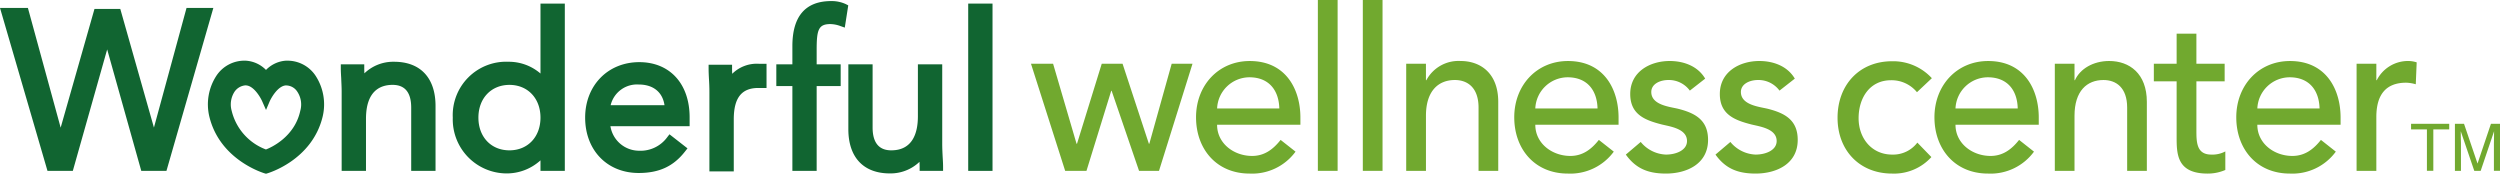
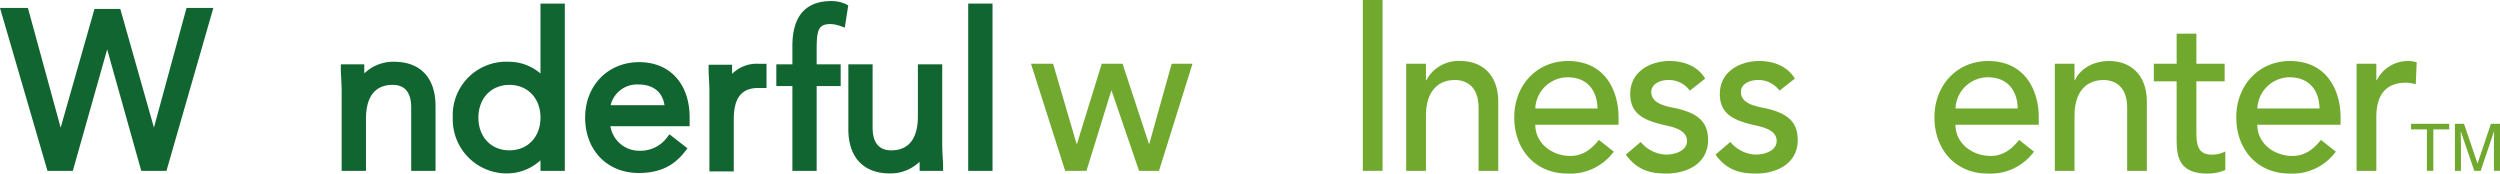
<svg xmlns="http://www.w3.org/2000/svg" width="474.897" height="33" viewBox="0 0 474.897 33">
  <g transform="translate(458.002 23.516)">
    <path d="M112.187,5.388V6.453h-3.02v7.869H107.95V6.453h-3.011V5.388Z" transform="translate(-104.938 -5.388)" fill="#71a92f" />
    <path d="M106.847,5.388h1.728l2.566,7.551,2.549-7.551h1.72v8.934h-1.157V9.054c0-.188.009-.489.017-.9s.017-.882.017-1.357l-2.549,7.529h-1.213l-2.571-7.529v.275c0,.209,0,.55.013.986.017.454.026.786.026,1v5.268h-1.148Z" transform="translate(-98.515 -5.388)" fill="#71a92f" />
  </g>
  <g transform="translate(0 0.205)">
    <path d="M35.434.345l-6.193,22.73L22.849.532h-4.9L11.523,23.088,5.3.345H0L9.021,31.3h4.812L20.358,8.226,26.837,31.3h4.782L40.527.345Z" transform="translate(0 0.955)" fill="#116531" />
-     <path d="M24.131,2.642c-.1,0-.183,0-.275,0A5.818,5.818,0,0,0,20.089,4.4a5.855,5.855,0,0,0-3.78-1.755,6.38,6.38,0,0,0-5.7,2.95,9.955,9.955,0,0,0-1.3,7.59c1.99,8.423,10.527,10.868,10.61,10.885l.175.044.157-.044c.083-.017,8.624-2.431,10.619-10.885a9.949,9.949,0,0,0-1.318-7.612A6.39,6.39,0,0,0,24.131,2.642Zm2.47,9.523c-1.082,5-5.6,6.992-6.521,7.345a10.469,10.469,0,0,1-6.507-7.337A4.433,4.433,0,0,1,14.14,8.5a2.787,2.787,0,0,1,2.034-1.17,1.058,1.058,0,0,1,.2.013c1.432.14,2.671,2.265,3.02,3.077l.7,1.584.672-1.584c.358-.812,1.584-2.937,3.046-3.077A2.567,2.567,0,0,1,26.016,8.5,4.387,4.387,0,0,1,26.6,12.165Z" transform="translate(30.439 8.68)" fill="#116531" />
    <path d="M24.954,2.688a7.92,7.92,0,0,0-5.643,2.2c-.013-.332-.022-.65-.022-.969V3.172H14.833v.751c0,.589.039,1.226.079,1.9.026.8.083,1.628.083,2.545V23.415h4.622V13.529c0-5.342,2.745-6.451,5.054-6.451,2.344,0,3.535,1.445,3.535,4.325V23.415h4.622V11.09C32.828,5.752,29.956,2.688,24.954,2.688Z" transform="translate(49.906 8.839)" fill="#116531" />
    <path d="M36.366,13.442a9.2,9.2,0,0,0-6.054-2.235,10.152,10.152,0,0,0-10.606,10.61,10.26,10.26,0,0,0,10.113,10.6,9.517,9.517,0,0,0,6.547-2.483v2h4.622V.156H36.366Zm0,8.375c0,3.666-2.418,6.215-5.9,6.215s-5.892-2.549-5.892-6.215S27,15.6,30.47,15.6,36.366,18.155,36.366,21.817Z" transform="translate(66.304 0.32)" fill="#116531" />
    <g transform="translate(111.155 11.601)">
      <path d="M35.746,2.705c-5.949,0-10.278,4.43-10.278,10.536,0,6.193,4.186,10.518,10.169,10.518,3.911,0,6.647-1.279,8.856-4.151l.415-.528L41.486,16.41l-.41.532a6.291,6.291,0,0,1-5.438,2.588,5.523,5.523,0,0,1-5.355-4.57l-.017-.087H45.313V13.189C45.313,6.825,41.56,2.705,35.746,2.705ZM30.313,10.88l.022-.092a5.146,5.146,0,0,1,5.3-3.836c2.715,0,4.5,1.4,4.893,3.845l.009.083Z" transform="translate(-25.468 -2.705)" fill="#116531" />
    </g>
    <path d="M44.224.047c-4.9,0-7.385,2.881-7.385,8.559v3.452H33.788v4.133h3.051V32.3h4.613V16.191h4.561V12.058H41.452V9.282c0-3.767.34-4.866,2.61-4.866a5.775,5.775,0,0,1,1.89.371l.842.3L47.453.863,46.982.619A6.389,6.389,0,0,0,44.224.047Z" transform="translate(113.68 -0.047)" fill="#116531" />
    <path d="M54.756,17.848V2.8H50.134v9.886c0,2.942-.869,6.455-5.063,6.455-2.335,0-3.54-1.458-3.54-4.338V2.8H36.923V15.124c0,5.338,2.872,8.4,7.882,8.4a7.949,7.949,0,0,0,5.635-2.2c.009.332.026.65.026.965v.755h4.452v-.755c0-.589-.035-1.222-.079-1.9C54.8,19.589,54.756,18.76,54.756,17.848Z" transform="translate(124.228 9.212)" fill="#116531" />
    <path d="M42.14.156V31.934h4.618V.156Z" transform="translate(141.78 0.32)" fill="#116531" />
    <path d="M41.844,2.777h-1.37a6.636,6.636,0,0,0-5.15,1.9c-.017-.327-.026-.642-.026-.965V2.96H30.841v.751c0,.594.031,1.235.065,1.907.052.8.087,1.632.087,2.545V23.212H35.62V13.326c0-4.133,1.528-5.958,4.666-5.958h1.558V2.777Z" transform="translate(103.765 9.138)" fill="#116531" />
  </g>
  <g transform="translate(195.844)">
    <path d="M44.872,2.774h4.2l4.456,15.2h.087l4.7-15.2h3.954l5,15.2h.083L71.6,2.774h3.954L69.191,23.121H65.4l-5.207-15.2h-.079l-4.7,15.2H51.366Z" transform="translate(-44.872 9.333)" fill="#71a92f" />
-     <path d="M56.054,14.763c0,3.561,3.2,5.923,6.656,5.923,2.291,0,3.954-1.2,5.412-3.046l2.833,2.23a10.213,10.213,0,0,1-8.738,4.164c-6.25,0-10.161-4.635-10.161-10.689,0-6.1,4.286-10.689,10.2-10.689,6.953,0,9.624,5.495,9.624,10.732v1.375Zm11.823-3.09c-.087-3.4-1.92-5.927-5.7-5.927a6.176,6.176,0,0,0-6.119,5.927Z" transform="translate(-20.701 8.936)" fill="#71a92f" />
-     <path d="M57.358,0h3.753V32.454H57.358Z" transform="translate(-2.863)" fill="#71a92f" />
    <path d="M59.315,0H63.06V32.454H59.315Z" transform="translate(3.721)" fill="#71a92f" />
    <path d="M61.2,3.171h3.749V6.3h.079a6.911,6.911,0,0,1,6.494-3.649c3.836,0,7.162,2.361,7.162,7.769V23.518H74.943V11.5c0-3.819-2.121-5.237-4.5-5.237-3.121,0-5.491,2.06-5.491,6.782V23.518H61.2Z" transform="translate(10.077 8.936)" fill="#71a92f" />
    <path d="M69.9,14.763c0,3.561,3.208,5.923,6.66,5.923,2.291,0,3.954-1.2,5.412-3.046l2.837,2.23a10.234,10.234,0,0,1-8.746,4.164c-6.246,0-10.161-4.635-10.161-10.689,0-6.1,4.29-10.689,10.2-10.689,6.948,0,9.615,5.495,9.615,10.732v1.375Zm11.823-3.09c-.083-3.4-1.916-5.927-5.7-5.927A6.18,6.18,0,0,0,69.9,11.673Z" transform="translate(25.9 8.936)" fill="#71a92f" />
    <path d="M82.918,8.277a4.938,4.938,0,0,0-4.033-2.016c-1.755,0-3.291.816-3.291,2.274,0,2.448,3.369,2.793,5.037,3.177,3.247.816,5.748,2.1,5.748,5.927,0,4.591-4.085,6.394-8,6.394-3.247,0-5.661-.86-7.62-3.605l2.828-2.4a6.5,6.5,0,0,0,4.792,2.4c1.916,0,4-.816,4-2.575,0-2.322-3.129-2.745-4.749-3.134-3.208-.816-6.036-1.89-6.036-5.8,0-4.251,3.784-6.267,7.494-6.267,2.623,0,5.329.943,6.743,3.348Z" transform="translate(42.238 8.936)" fill="#71a92f" />
    <path d="M86.82,8.277a4.967,4.967,0,0,0-4.042-2.016c-1.746,0-3.291.816-3.291,2.274,0,2.448,3.378,2.793,5.041,3.177,3.247.816,5.752,2.1,5.752,5.927,0,4.591-4.081,6.394-8,6.394-3.247,0-5.67-.86-7.62-3.605l2.828-2.4a6.508,6.508,0,0,0,4.792,2.4c1.912,0,4-.816,4-2.575,0-2.322-3.129-2.745-4.749-3.134-3.2-.816-6.045-1.89-6.045-5.8,0-4.251,3.8-6.267,7.5-6.267,2.627,0,5.329.943,6.743,3.348Z" transform="translate(55.367 8.936)" fill="#71a92f" />
-     <path d="M95.061,8.545a6.228,6.228,0,0,0-4.919-2.274c-4.076,0-6.167,3.391-6.167,7.215s2.5,6.909,6.377,6.909a5.77,5.77,0,0,0,4.783-2.274L97.8,20.866A9.556,9.556,0,0,1,90.312,24c-6.08,0-10.335-4.334-10.335-10.6S84.149,2.666,90.312,2.666a9.977,9.977,0,0,1,7.577,3.217Z" transform="translate(73.239 8.97)" fill="#71a92f" />
    <path d="M88.192,14.763c0,3.561,3.208,5.923,6.669,5.923,2.283,0,3.954-1.2,5.412-3.046l2.828,2.23a10.207,10.207,0,0,1-8.746,4.164c-6.246,0-10.161-4.635-10.161-10.689,0-6.1,4.29-10.689,10.2-10.689,6.957,0,9.615,5.495,9.615,10.732v1.375Zm11.823-3.09c-.074-3.4-1.907-5.927-5.7-5.927a6.18,6.18,0,0,0-6.123,5.927Z" transform="translate(87.427 8.936)" fill="#71a92f" />
    <path d="M89.433,3.171h3.74V6.3h.083c.956-2.147,3.457-3.649,6.5-3.649,3.836,0,7.158,2.361,7.158,7.769V23.518h-3.74V11.5c0-3.819-2.121-5.237-4.5-5.237-3.121,0-5.5,2.06-5.5,6.782V23.518h-3.74Z" transform="translate(105.054 8.936)" fill="#71a92f" />
    <path d="M107.194,10.522h-5.368v9.231c0,2.274,0,4.679,2.828,4.679a5.19,5.19,0,0,0,2.667-.6v3.522a8.309,8.309,0,0,1-3.374.685c-5.787,0-5.875-3.649-5.875-6.909V10.522h-4.33V7.175h4.33V1.466h3.753V7.175h5.368Z" transform="translate(119.555 4.932)" fill="#71a92f" />
    <path d="M101.329,14.763c0,3.561,3.2,5.923,6.656,5.923,2.3,0,3.967-1.2,5.425-3.046l2.828,2.23a10.229,10.229,0,0,1-8.746,4.164c-6.25,0-10.161-4.635-10.161-10.689,0-6.1,4.286-10.689,10.2-10.689,6.948,0,9.615,5.495,9.615,10.732v1.375Zm11.823-3.09c-.087-3.4-1.916-5.927-5.7-5.927a6.179,6.179,0,0,0-6.119,5.927Z" transform="translate(131.626 8.936)" fill="#71a92f" />
    <path d="M102.567,3.171h3.753V6.3h.083a6.639,6.639,0,0,1,5.918-3.649,5.307,5.307,0,0,1,1.663.258l-.175,4.164a7.078,7.078,0,0,0-1.82-.3c-3.666,0-5.669,2.06-5.669,6.525V23.518h-3.753Z" transform="translate(149.243 8.936)" fill="#71a92f" />
  </g>
</svg>